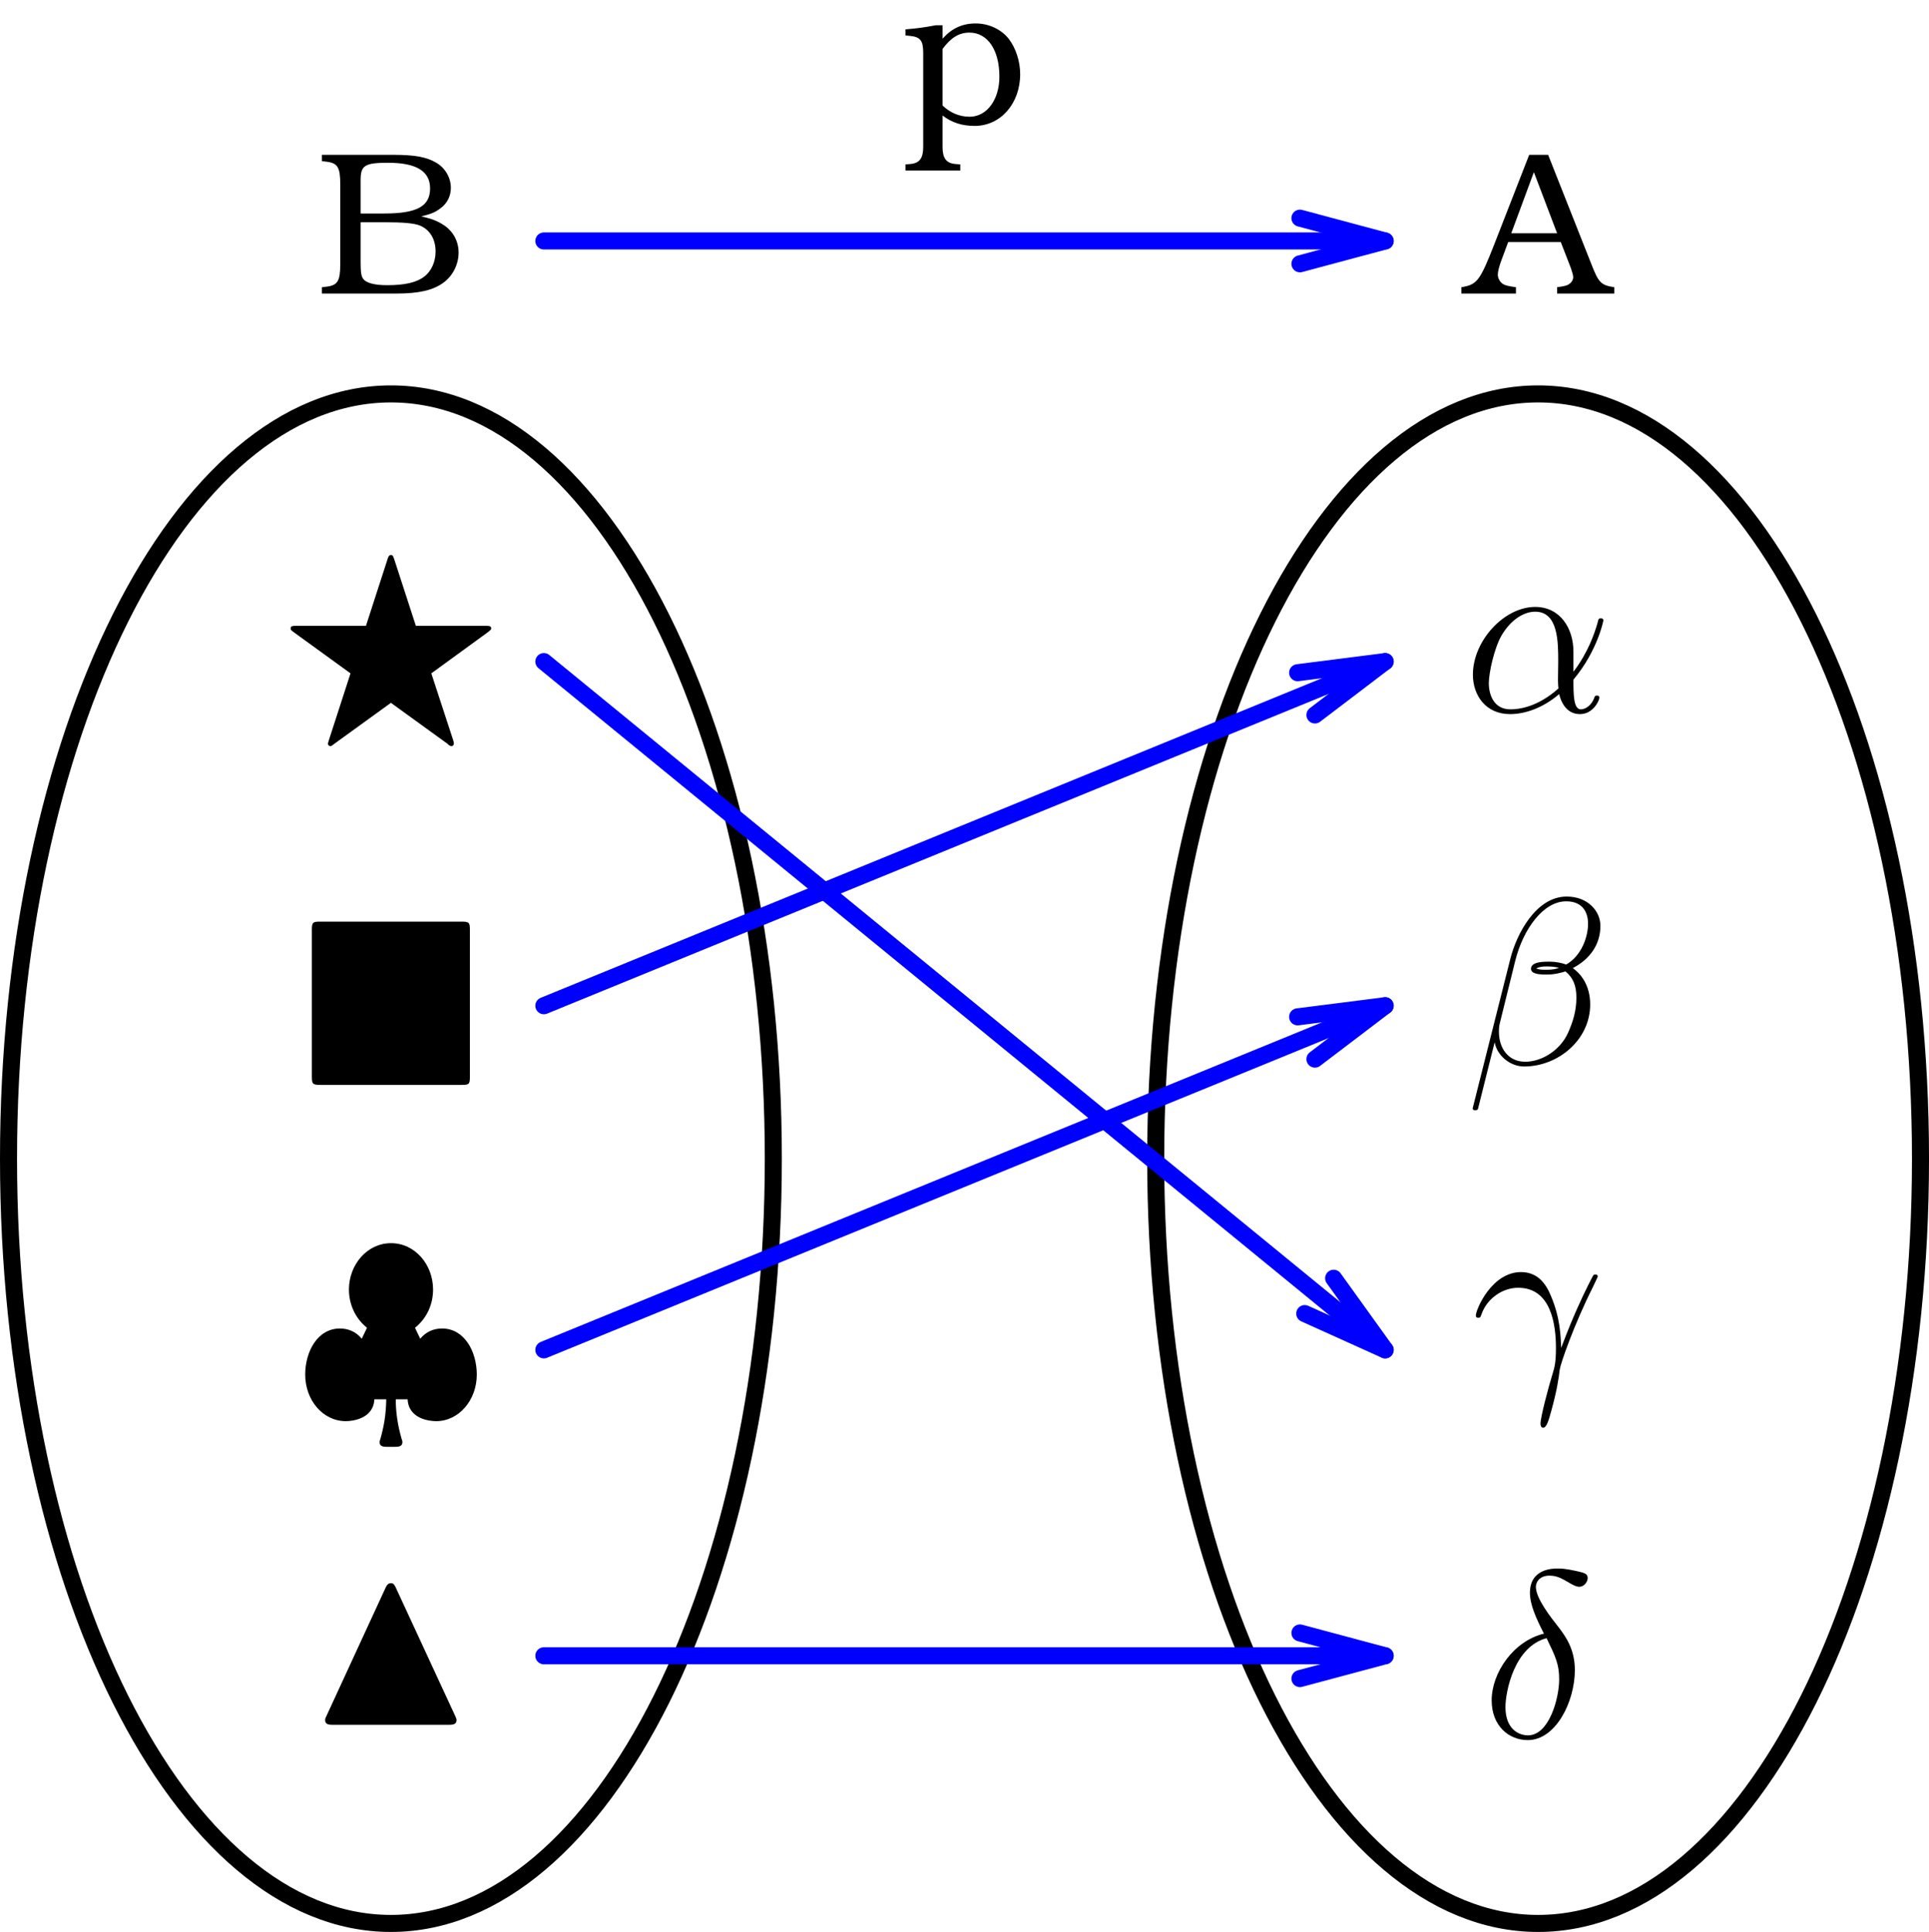
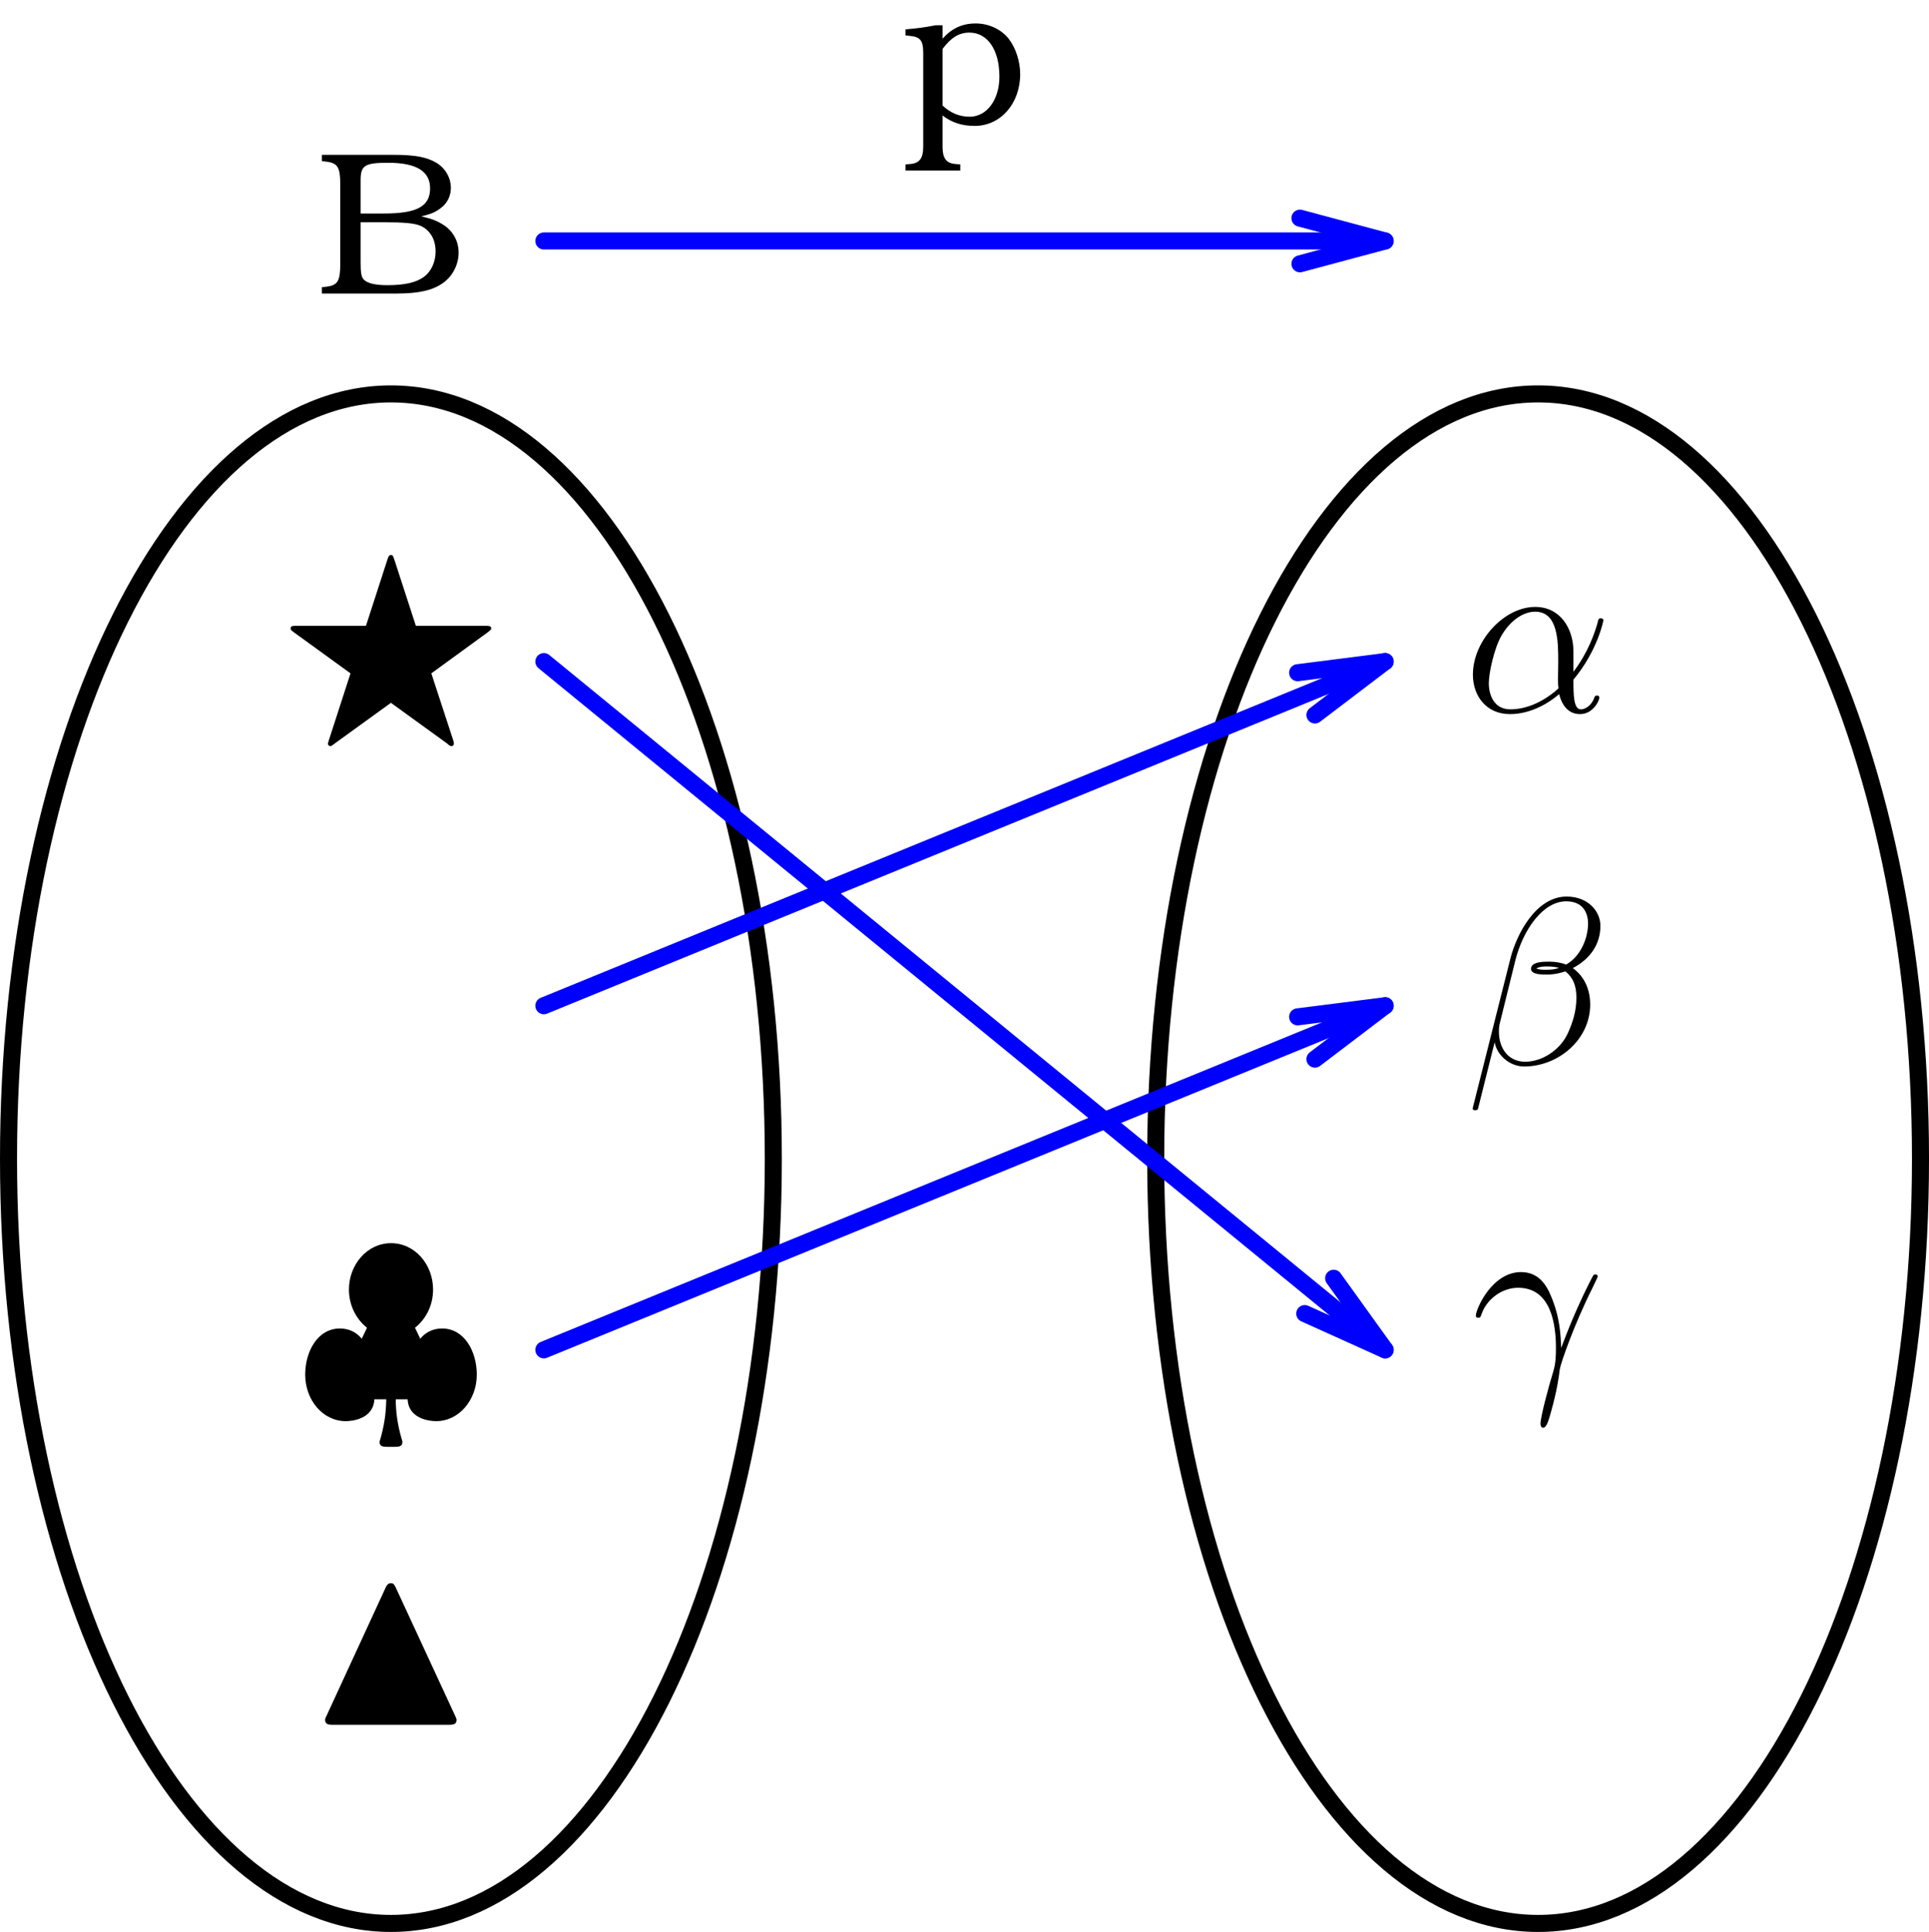
<svg xmlns="http://www.w3.org/2000/svg" xmlns:xlink="http://www.w3.org/1999/xlink" height="113.811pt" version="1.1" viewBox="56.621 54.06 113.633 113.811" width="113.633pt">
  <defs>
    <path d="M5.628 1.82C5.866 1.82 6.118 1.82 6.118 1.54C6.118 1.498 6.118 1.47 6.062 1.316C5.824 0.49 5.726 -0.28 5.726 -0.98H6.426C6.482 0.182 7.728 0.308 8.106 0.308C9.45 0.308 10.5 -0.938 10.5 -2.436C10.5 -3.794 9.772 -5.152 8.456 -5.152C7.952 -5.152 7.504 -4.956 7.168 -4.55L6.86 -5.194C7.574 -5.768 7.924 -6.594 7.924 -7.448C7.924 -8.918 6.86 -10.178 5.446 -10.178S2.968 -8.904 2.968 -7.448C2.968 -6.594 3.332 -5.754 4.032 -5.194L3.724 -4.55C3.388 -4.956 2.94 -5.152 2.436 -5.152C1.12 -5.152 0.392 -3.794 0.392 -2.436C0.392 -0.938 1.428 0.308 2.786 0.308C3.15 0.308 4.41 0.182 4.466 -0.98H5.166C5.152 -0.056 5.026 0.63 4.816 1.372C4.774 1.484 4.774 1.512 4.774 1.54C4.774 1.82 5.026 1.82 5.264 1.82H5.628Z" id="g1-124" />
-     <path d="M10.094 -9.128C10.094 -9.562 10.052 -9.618 9.604 -9.618H1.274C0.84 -9.618 0.784 -9.576 0.784 -9.128V-0.504C0.784 -0.056 0.826 0 1.288 0H9.59C10.052 0 10.094 -0.042 10.094 -0.49V-9.128Z" id="g0-4" />
    <path d="M12.334 -5.166C12.502 -5.306 12.516 -5.32 12.516 -5.376C12.516 -5.53 12.39 -5.53 12.124 -5.53H8.078L6.804 -9.45C6.734 -9.646 6.72 -9.702 6.608 -9.702S6.454 -9.604 6.398 -9.422L5.138 -5.53H1.092C0.826 -5.53 0.7 -5.53 0.7 -5.376C0.7 -5.292 0.742 -5.264 0.868 -5.166L4.228 -2.73L2.954 1.204C2.954 1.218 2.898 1.386 2.898 1.4S2.898 1.554 3.052 1.554C3.08 1.554 3.108 1.554 3.262 1.428L6.608 -0.994L9.954 1.428C9.996 1.484 10.094 1.554 10.164 1.554C10.318 1.554 10.318 1.414 10.318 1.4C10.318 1.344 10.29 1.246 10.276 1.204L8.988 -2.73L12.334 -5.166Z" id="g0-70" />
    <path d="M5.348 -7.784C5.264 -7.952 5.222 -8.064 5.054 -8.064C4.956 -8.064 4.844 -8.036 4.732 -7.784L1.26 -0.252C1.176 -0.084 1.176 -0.056 1.176 0C1.176 0.28 1.442 0.28 1.666 0.28H8.428C8.652 0.28 8.918 0.28 8.918 0C8.918 -0.056 8.904 -0.112 8.848 -0.224L5.348 -7.784Z" id="g0-78" />
    <path d="M6.482 -3.542C6.482 -4.9 5.712 -6.174 4.228 -6.174C2.394 -6.174 0.56 -4.172 0.56 -2.184C0.56 -0.966 1.316 0.14 2.744 0.14C3.612 0.14 4.648 -0.196 5.642 -1.036C5.838 -0.252 6.272 0.14 6.874 0.14C7.63 0.14 8.008 -0.644 8.008 -0.826C8.008 -0.952 7.91 -0.952 7.868 -0.952C7.756 -0.952 7.742 -0.91 7.7 -0.798C7.574 -0.448 7.252 -0.14 6.916 -0.14C6.482 -0.14 6.482 -1.036 6.482 -1.89C7.91 -3.598 8.246 -5.362 8.246 -5.376C8.246 -5.502 8.134 -5.502 8.092 -5.502C7.966 -5.502 7.952 -5.46 7.896 -5.208C7.714 -4.592 7.35 -3.5 6.482 -2.352V-3.542ZM5.6 -1.372C4.368 -0.266 3.262 -0.14 2.772 -0.14C1.778 -0.14 1.498 -1.022 1.498 -1.68C1.498 -2.282 1.806 -3.71 2.24 -4.48C2.814 -5.46 3.598 -5.894 4.228 -5.894C5.586 -5.894 5.586 -4.116 5.586 -2.94C5.586 -2.59 5.572 -2.226 5.572 -1.876C5.572 -1.596 5.586 -1.526 5.6 -1.372Z" id="g2-11" />
    <path d="M7.924 -8.148C7.924 -8.988 7.21 -9.87 5.936 -9.87C4.13 -9.87 2.982 -7.658 2.618 -6.202L0.406 2.576C0.378 2.688 0.462 2.716 0.532 2.716C0.63 2.716 0.7 2.702 0.714 2.632L1.694 -1.288C1.834 -0.504 2.604 0.14 3.43 0.14C5.432 0.14 7.322 -1.428 7.322 -3.514C7.322 -4.046 7.196 -4.578 6.902 -5.026C6.734 -5.292 6.524 -5.488 6.3 -5.656C7.308 -6.188 7.924 -7.042 7.924 -8.148ZM5.488 -5.67C5.264 -5.586 5.04 -5.558 4.774 -5.558C4.578 -5.558 4.396 -5.544 4.144 -5.628C4.284 -5.726 4.494 -5.754 4.788 -5.754C5.04 -5.754 5.292 -5.726 5.488 -5.67ZM7.196 -8.274C7.196 -7.504 6.818 -6.384 5.908 -5.866C5.642 -5.964 5.278 -6.034 4.97 -6.034C4.676 -6.034 3.836 -6.062 3.836 -5.614C3.836 -5.236 4.606 -5.278 4.844 -5.278C5.208 -5.278 5.53 -5.362 5.866 -5.46C6.314 -5.096 6.51 -4.62 6.51 -3.92C6.51 -3.108 6.286 -2.45 6.02 -1.848C5.558 -0.812 4.466 -0.14 3.5 -0.14C2.478 -0.14 1.946 -0.952 1.946 -1.904C1.946 -2.03 1.946 -2.212 2.002 -2.422L2.912 -6.104C3.374 -7.938 4.55 -9.59 5.908 -9.59C6.916 -9.59 7.196 -8.89 7.196 -8.274Z" id="g2-12" />
    <path d="M5.292 -1.708C5.264 -2.394 5.236 -3.472 4.704 -4.732C4.424 -5.432 3.948 -6.174 2.926 -6.174C1.204 -6.174 0.266 -3.976 0.266 -3.612C0.266 -3.486 0.364 -3.486 0.406 -3.486C0.532 -3.486 0.532 -3.514 0.602 -3.696C0.896 -4.564 1.792 -5.25 2.758 -5.25C4.704 -5.25 4.984 -3.08 4.984 -1.694C4.984 -0.812 4.886 -0.518 4.802 -0.238C4.536 0.63 4.074 2.366 4.074 2.758C4.074 2.87 4.116 2.996 4.228 2.996C4.438 2.996 4.564 2.534 4.718 1.974C5.054 0.742 5.138 0.126 5.208 -0.434C5.25 -0.77 6.048 -3.08 7.154 -5.278C7.252 -5.502 7.448 -5.88 7.448 -5.922C7.448 -5.936 7.434 -6.034 7.308 -6.034C7.28 -6.034 7.21 -6.034 7.182 -5.978C7.154 -5.95 6.664 -4.998 6.244 -4.046C6.034 -3.57 5.754 -2.94 5.292 -1.708Z" id="g2-13" />
-     <path d="M3.64 -6.104C1.848 -5.67 0.56 -3.808 0.56 -2.17C0.56 -0.672 1.568 0.168 2.688 0.168C4.34 0.168 5.46 -2.1 5.46 -3.962C5.46 -5.222 4.872 -5.992 4.522 -6.454C4.004 -7.112 3.164 -8.19 3.164 -8.862C3.164 -9.1 3.346 -9.52 3.962 -9.52C4.396 -9.52 4.662 -9.366 5.082 -9.128C5.208 -9.044 5.53 -8.862 5.712 -8.862C6.006 -8.862 6.216 -9.156 6.216 -9.38C6.216 -9.646 6.006 -9.688 5.516 -9.8C4.858 -9.94 4.662 -9.94 4.424 -9.94S2.814 -9.94 2.814 -8.512C2.814 -7.826 3.164 -7.028 3.64 -6.104ZM3.794 -5.838C4.326 -4.732 4.536 -4.312 4.536 -3.402C4.536 -2.31 3.948 -0.112 2.702 -0.112C2.156 -0.112 1.372 -0.476 1.372 -1.778C1.372 -2.688 1.89 -5.334 3.794 -5.838Z" id="g2-14" />
-     <path d="M4.668 -8.172H3.552L1.488 -2.88C0.684 -0.828 0.492 -0.552 -0.312 -0.396L-0.444 -0.372V0H2.772V-0.372C2.34 -0.432 2.136 -0.48 2.004 -0.564C1.824 -0.684 1.704 -0.9 1.704 -1.116C1.704 -1.296 1.788 -1.632 1.932 -2.004L2.316 -3.036H5.412L6.012 -1.488C6.084 -1.284 6.144 -1.068 6.144 -0.972C6.144 -0.804 6.048 -0.648 5.892 -0.552C5.784 -0.468 5.616 -0.432 5.196 -0.372V0H8.568V-0.372C7.788 -0.492 7.644 -0.624 7.212 -1.74L4.668 -8.172ZM2.496 -3.552L3.828 -7.152L5.196 -3.552H2.496Z" id="g4-65" />
    <path d="M0.372 -8.172V-7.8L0.672 -7.764C1.296 -7.68 1.452 -7.428 1.452 -6.444V-1.728C1.452 -0.744 1.296 -0.492 0.672 -0.408L0.372 -0.372V0H4.752C6.084 0 6.912 -0.192 7.524 -0.636C8.076 -1.032 8.424 -1.716 8.424 -2.412C8.424 -3.096 8.088 -3.696 7.512 -4.056C7.152 -4.284 6.876 -4.392 6.228 -4.548C6.84 -4.692 7.092 -4.812 7.392 -5.052C7.764 -5.328 7.968 -5.76 7.968 -6.228C7.968 -6.828 7.632 -7.404 7.092 -7.716C6.54 -8.04 5.832 -8.172 4.596 -8.172H0.372ZM2.652 -4.716V-6.684C2.652 -7.548 2.892 -7.704 4.272 -7.704C5.928 -7.704 6.744 -7.212 6.744 -6.192C6.744 -5.136 5.964 -4.716 4.044 -4.716H2.652ZM2.652 -4.2H4.068C5.196 -4.2 5.832 -4.14 6.168 -3.996C6.744 -3.744 7.068 -3.192 7.068 -2.472C7.068 -1.872 6.816 -1.308 6.396 -0.996C5.94 -0.648 5.244 -0.492 4.212 -0.492C3.468 -0.492 2.964 -0.624 2.796 -0.876C2.688 -1.032 2.652 -1.26 2.652 -1.848V-4.2Z" id="g4-66" />
    <path d="M2.424 -5.82H2.016C1.32 -5.688 0.948 -5.64 0.24 -5.58V-5.22L0.492 -5.196C1.116 -5.136 1.284 -4.92 1.284 -4.2V1.356C1.284 2.004 1.068 2.304 0.54 2.352L0.24 2.376V2.736H3.468V2.376L3.168 2.352C2.64 2.304 2.424 2.004 2.424 1.356V-0.504C2.976 -0.084 3.564 0.108 4.32 0.108C5.844 0.108 6.996 -1.212 6.996 -2.94C6.996 -3.684 6.744 -4.464 6.336 -5.004C5.904 -5.568 5.16 -5.928 4.38 -5.928C3.588 -5.928 2.964 -5.64 2.424 -5.028V-5.82ZM2.424 -4.428C2.928 -5.1 3.396 -5.388 4.008 -5.388C5.076 -5.388 5.772 -4.368 5.772 -2.796C5.772 -1.428 5.028 -0.432 4.02 -0.432C3.42 -0.432 2.88 -0.66 2.424 -1.092V-4.428Z" id="g4-112" />
  </defs>
  <g id="page1">
    <g transform="matrix(1 0 0 1 113.438 122.318)">
      <path d="M -11.263 -0C -11.263 -24.881 -21.348 -45.052 -33.789 -45.052C -46.23 -45.052 -56.315 -24.881 -56.315 -0C -56.315 24.881 -46.23 45.052 -33.789 45.052C -21.348 45.052 -11.263 24.881 -11.263 -0Z" fill="none" stroke="#000000" stroke-linecap="round" stroke-linejoin="round" stroke-miterlimit="10.037" stroke-width="1.004" />
    </g>
    <g transform="matrix(1 0 0 1 113.438 122.318)">
      <path d="M 56.315 0C 56.315 -24.881 46.23 -45.052 33.789 -45.052C 21.348 -45.052 11.263 -24.881 11.263 0C 11.263 24.881 21.348 45.052 33.789 45.052C 46.23 45.052 56.315 24.881 56.315 0Z" fill="none" stroke="#000000" stroke-linecap="round" stroke-linejoin="round" stroke-miterlimit="10.037" stroke-width="1.004" />
    </g>
    <use x="75.213" xlink:href="#g4-66" y="71.353" />
    <use x="143.15" xlink:href="#g4-65" y="71.353" />
    <use x="109.721" xlink:href="#g4-112" y="61.369" />
    <use x="73.041" xlink:href="#g0-70" y="96.458" />
    <use x="74.208" xlink:href="#g0-4" y="117.972" />
    <use x="74.208" xlink:href="#g1-124" y="137.474" />
    <use x="74.597" xlink:href="#g0-78" y="155.39" />
    <use x="142.826" xlink:href="#g2-11" y="95.988" />
    <use x="142.973" xlink:href="#g2-12" y="116.747" />
    <use x="143.294" xlink:href="#g2-13" y="135.173" />
    <use x="143.932" xlink:href="#g2-14" y="156.402" />
    <g transform="matrix(1 0 0 1 113.438 122.318)">
      <path d="M -24.779 -54.062L 24.779 -54.062" fill="none" stroke="#0000ff" stroke-linecap="round" stroke-linejoin="round" stroke-miterlimit="10.037" stroke-width="1.004" />
    </g>
    <g transform="matrix(1 0 0 1 113.438 122.318)">
      <path d="M 19.76 -55.407L 24.779 -54.062L 24.779 -54.062L 19.76 -52.717" fill="none" stroke="#0000ff" stroke-linecap="round" stroke-linejoin="round" stroke-miterlimit="10.037" stroke-width="1.004" />
    </g>
    <g transform="matrix(1 0 0 1 113.438 122.318)">
      <path d="M -24.779 -29.284L 24.779 11.263" fill="none" stroke="#0000ff" stroke-linecap="round" stroke-linejoin="round" stroke-miterlimit="10.037" stroke-width="1.004" />
    </g>
    <g transform="matrix(1 0 0 1 113.438 122.318)">
      <path d="M 21.746 7.044L 24.779 11.263L 24.779 11.263L 20.043 9.126" fill="none" stroke="#0000ff" stroke-linecap="round" stroke-linejoin="round" stroke-miterlimit="10.037" stroke-width="1.004" />
    </g>
    <g transform="matrix(1 0 0 1 113.438 122.318)">
      <path d="M -24.779 -9.01L 24.779 -29.284" fill="none" stroke="#0000ff" stroke-linecap="round" stroke-linejoin="round" stroke-miterlimit="10.037" stroke-width="1.004" />
    </g>
    <g transform="matrix(1 0 0 1 113.438 122.318)">
      <path d="M 19.624 -28.628L 24.779 -29.284L 24.779 -29.284L 20.643 -26.139" fill="none" stroke="#0000ff" stroke-linecap="round" stroke-linejoin="round" stroke-miterlimit="10.037" stroke-width="1.004" />
    </g>
    <g transform="matrix(1 0 0 1 113.438 122.318)">
      <path d="M -24.779 11.263L 24.779 -9.01" fill="none" stroke="#0000ff" stroke-linecap="round" stroke-linejoin="round" stroke-miterlimit="10.037" stroke-width="1.004" />
    </g>
    <g transform="matrix(1 0 0 1 113.438 122.318)">
      <path d="M 19.624 -8.355L 24.779 -9.01L 24.779 -9.01L 20.643 -5.865" fill="none" stroke="#0000ff" stroke-linecap="round" stroke-linejoin="round" stroke-miterlimit="10.037" stroke-width="1.004" />
    </g>
    <g transform="matrix(1 0 0 1 113.438 122.318)">
-       <path d="M -24.779 29.284L 24.779 29.284" fill="none" stroke="#0000ff" stroke-linecap="round" stroke-linejoin="round" stroke-miterlimit="10.037" stroke-width="1.004" />
-     </g>
+       </g>
    <g transform="matrix(1 0 0 1 113.438 122.318)">
-       <path d="M 19.76 27.939L 24.779 29.284L 24.779 29.284L 19.76 30.628" fill="none" stroke="#0000ff" stroke-linecap="round" stroke-linejoin="round" stroke-miterlimit="10.037" stroke-width="1.004" />
-     </g>
+       </g>
  </g>
</svg>